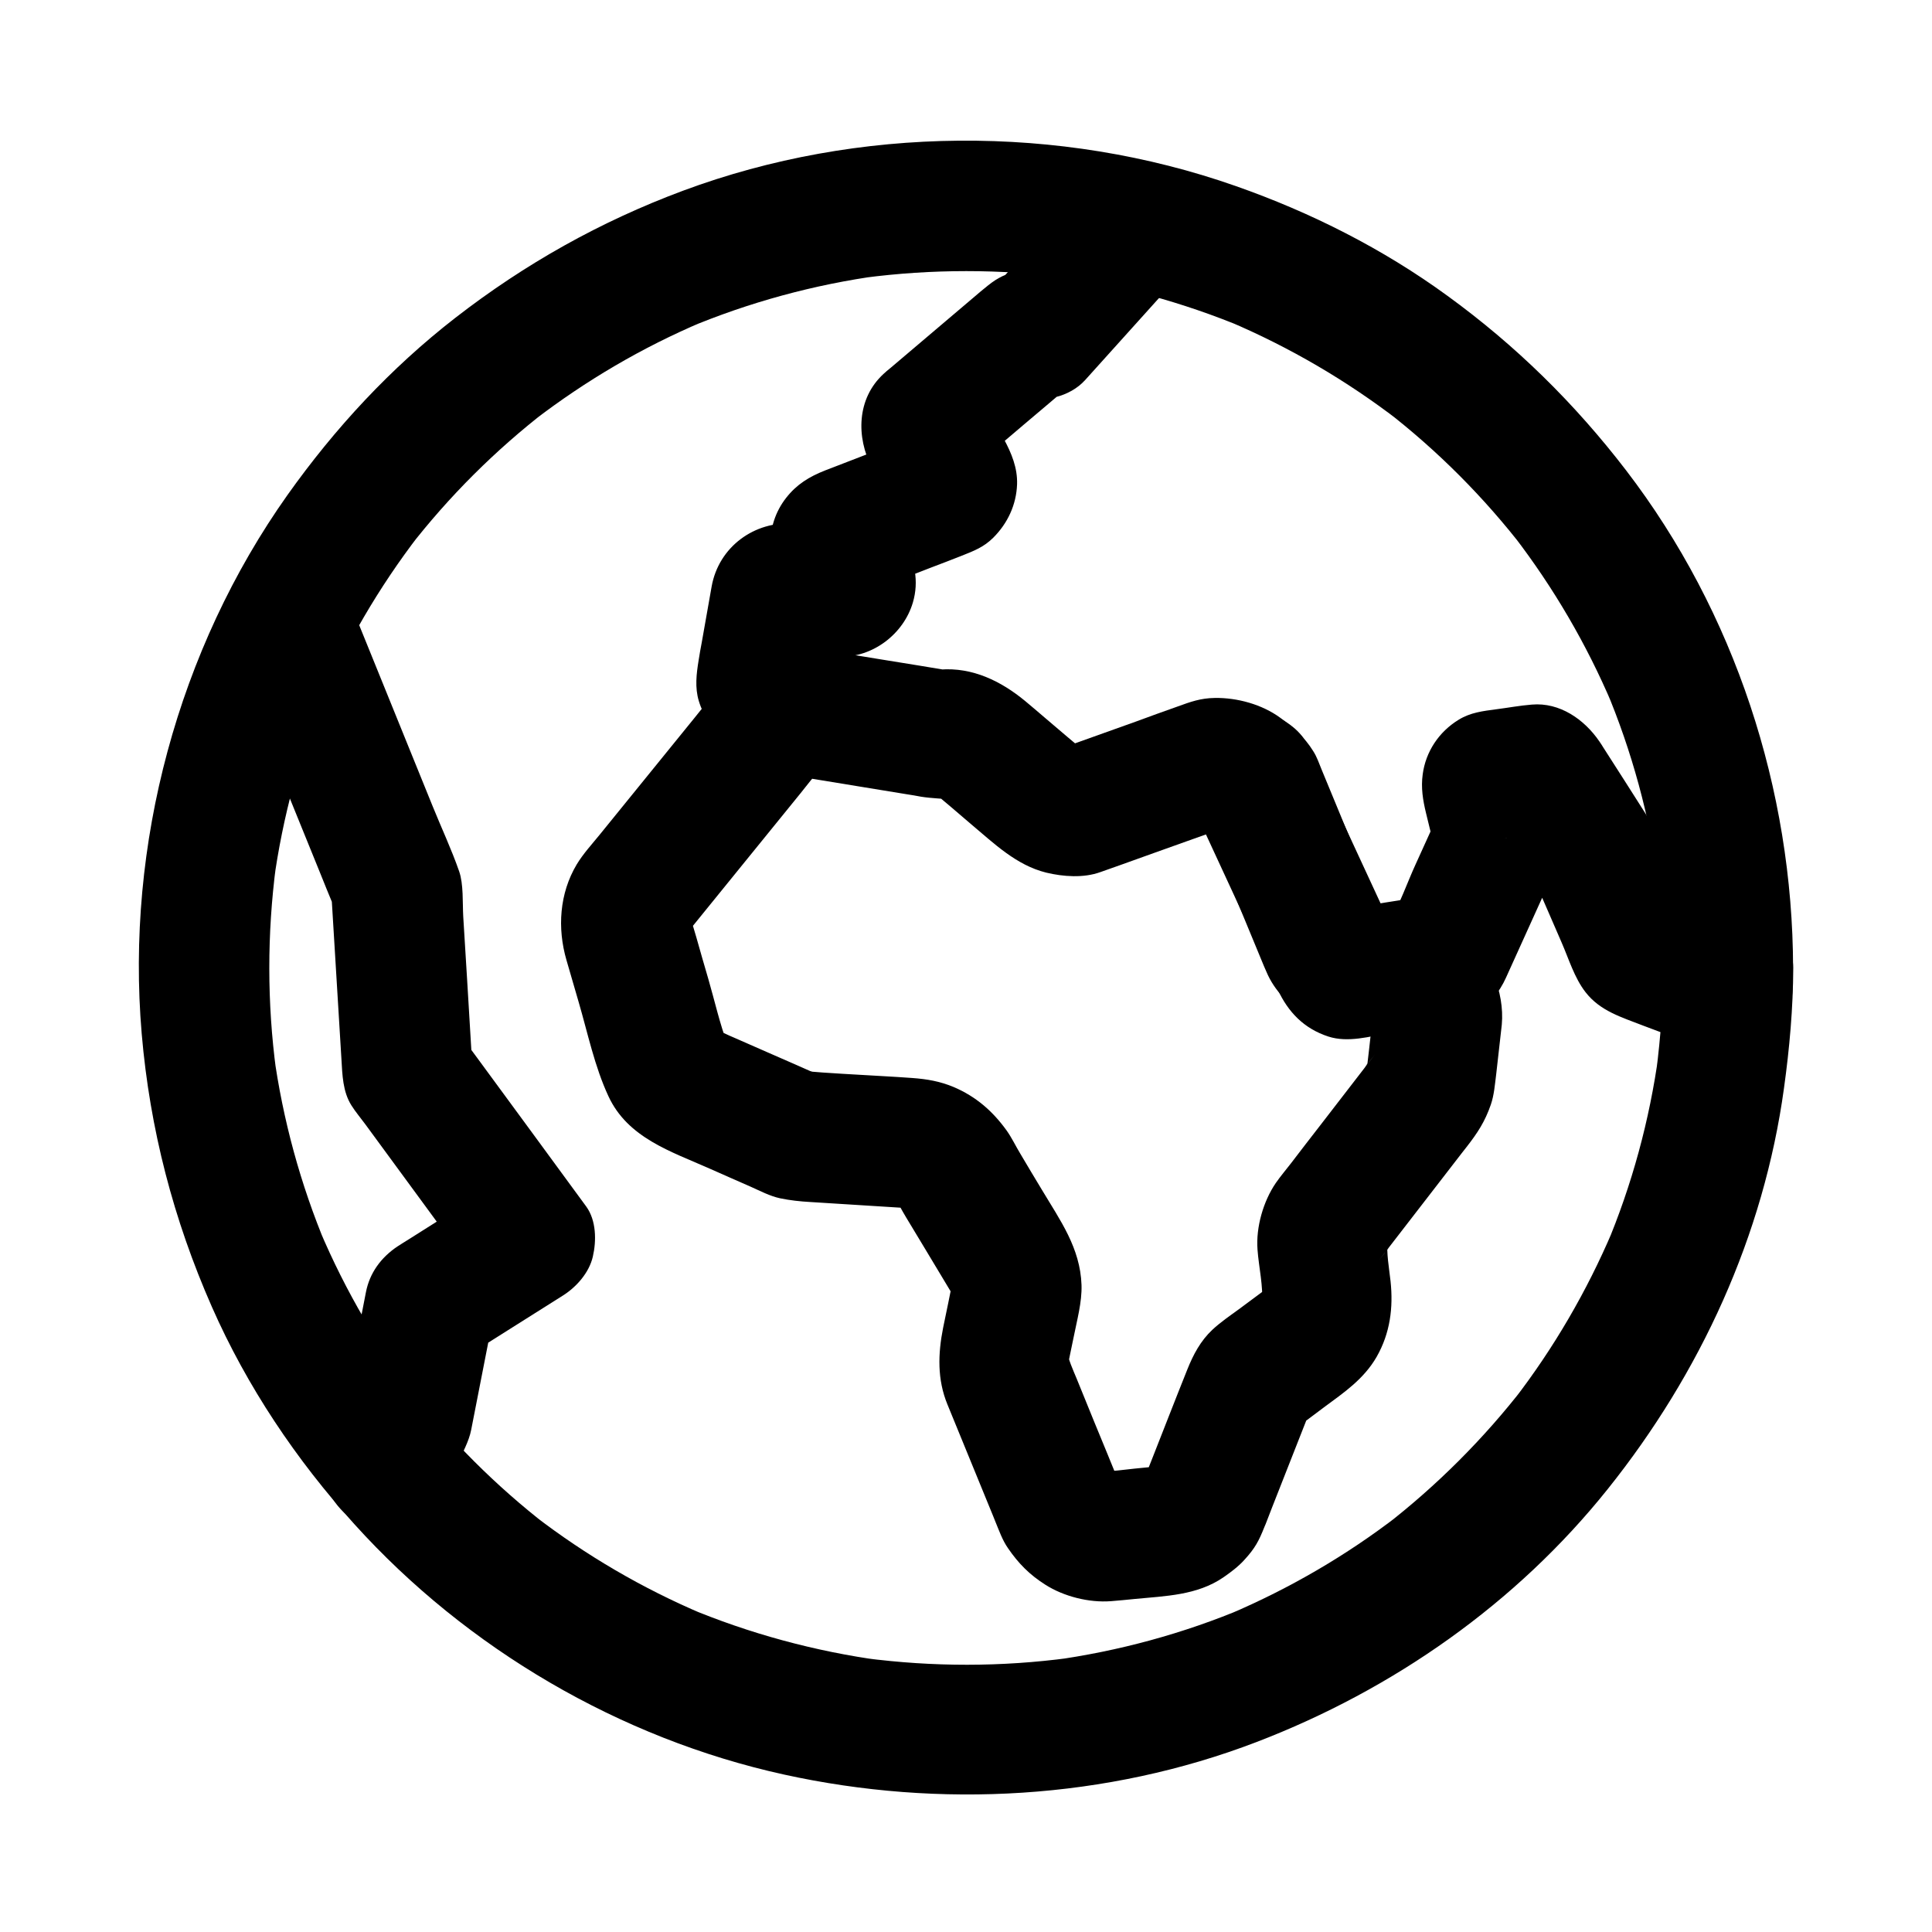
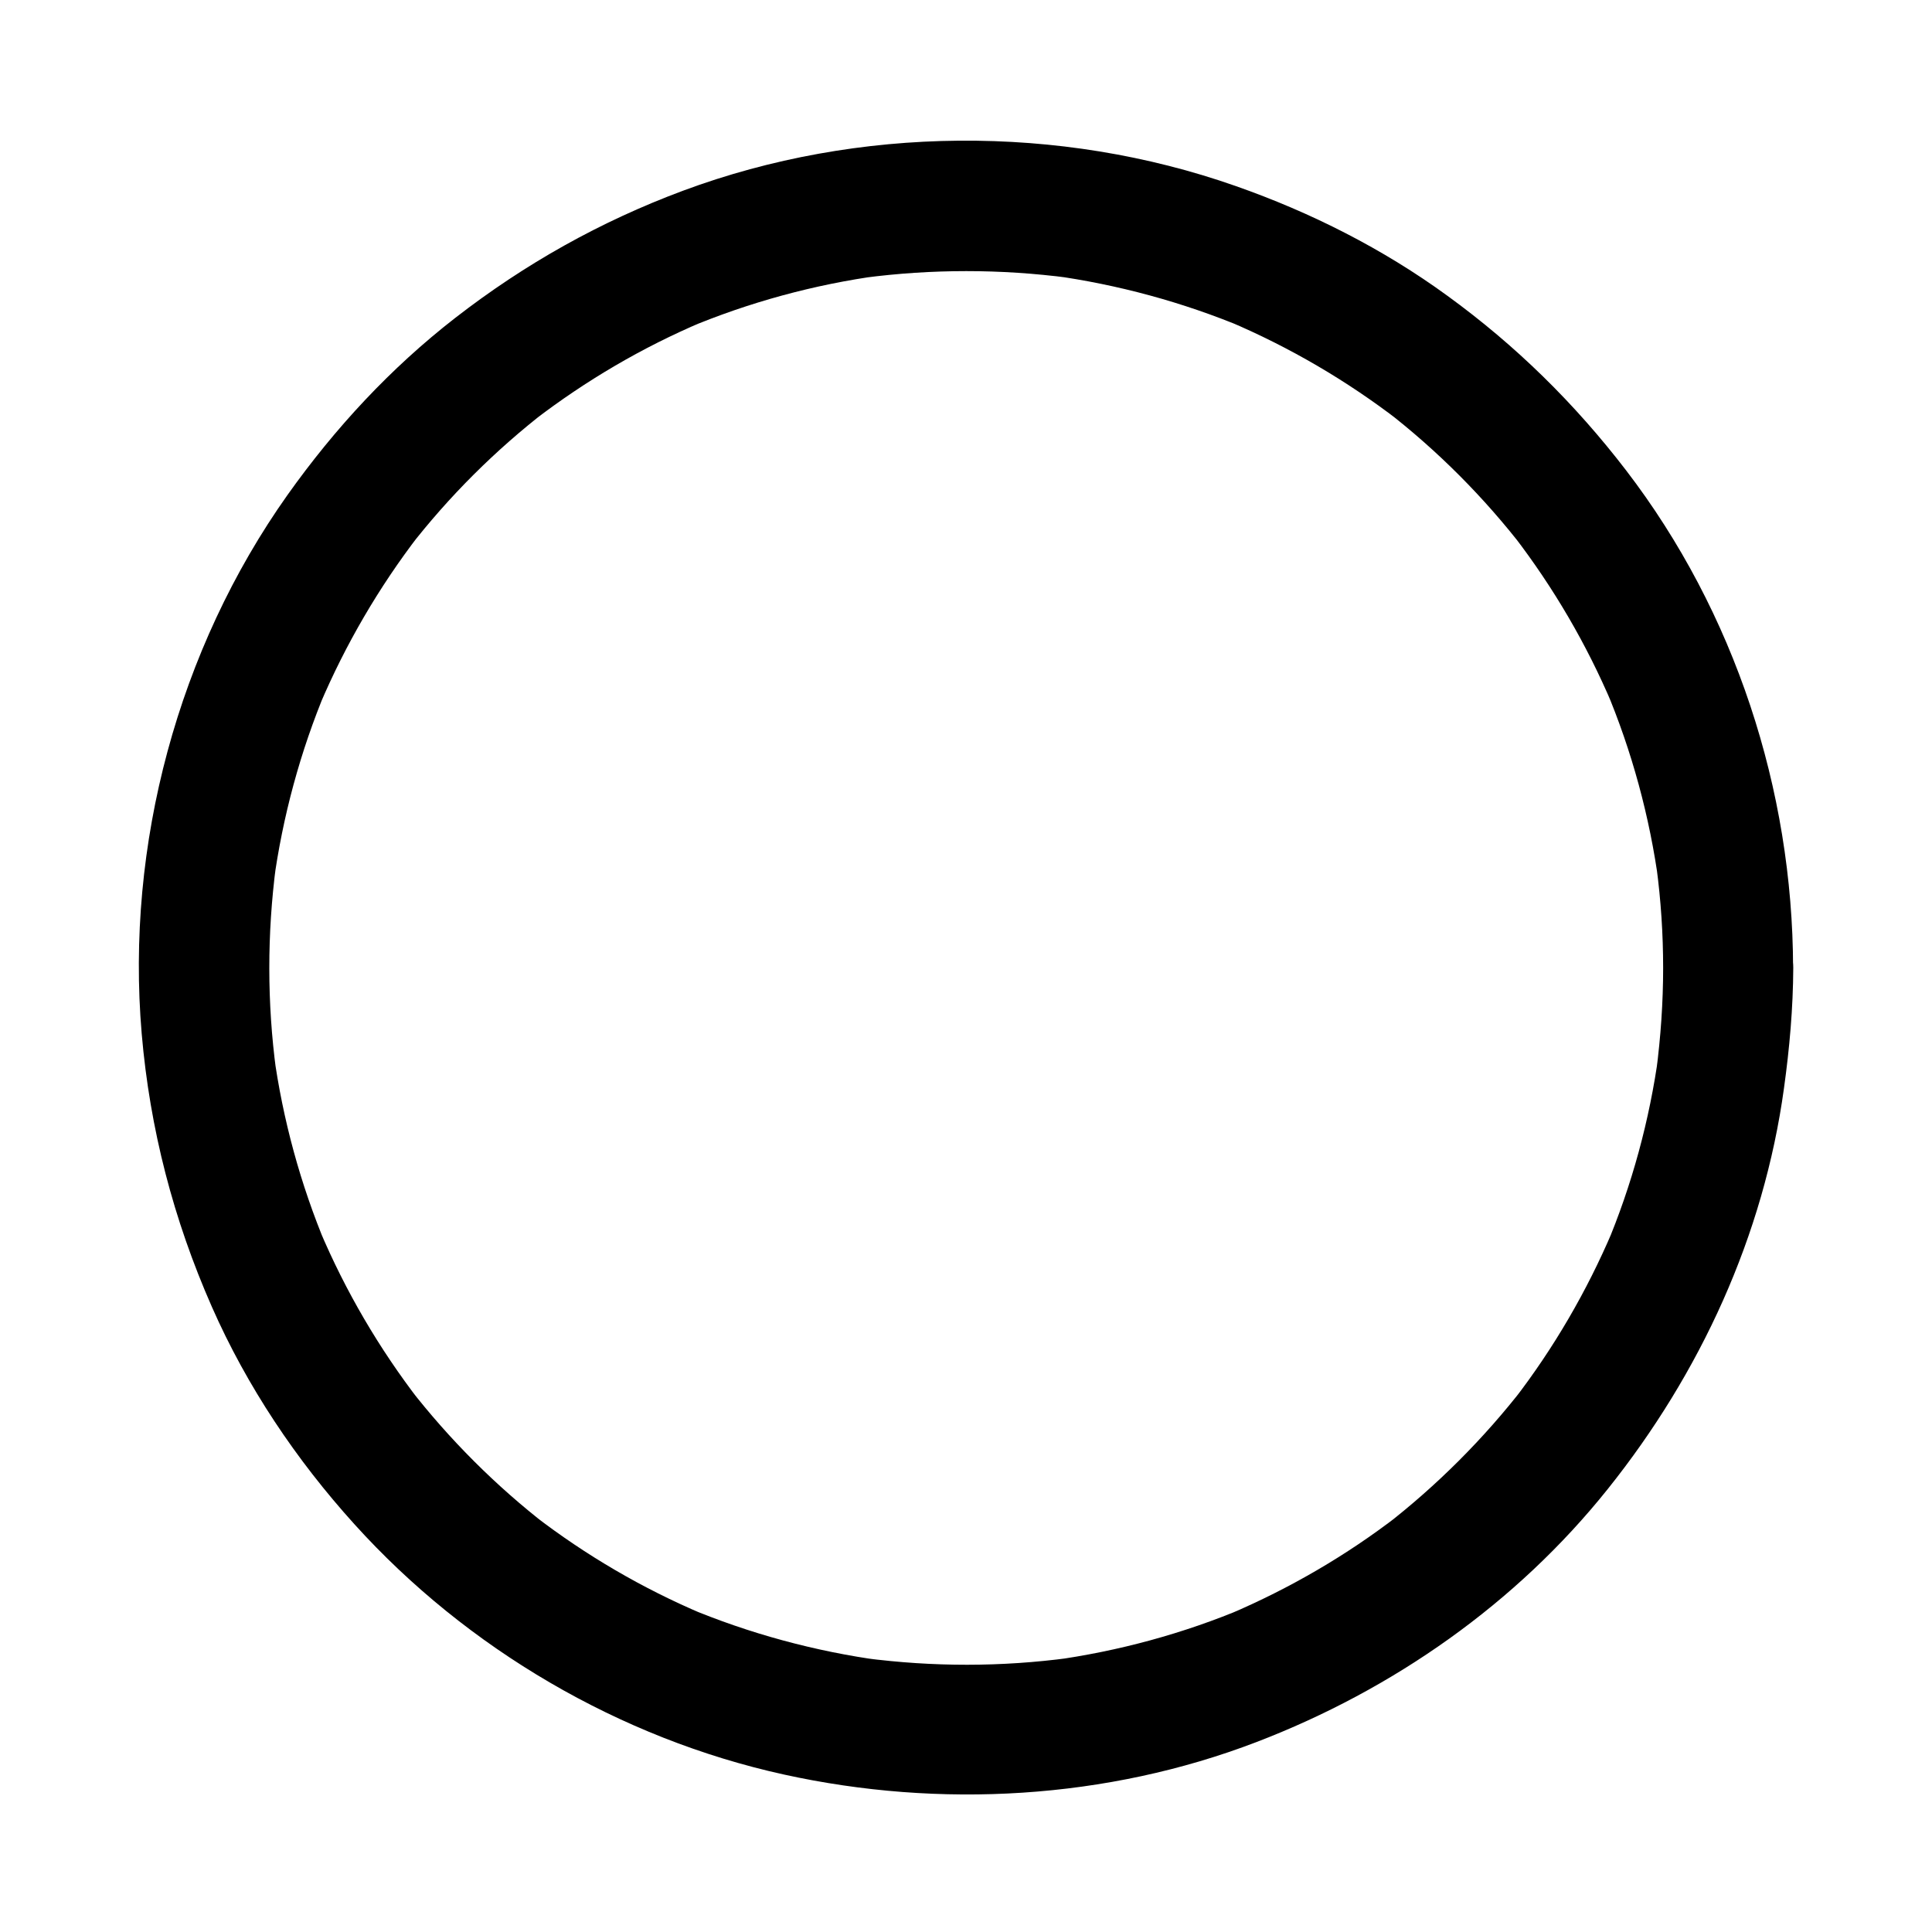
<svg xmlns="http://www.w3.org/2000/svg" fill="#000000" width="800px" height="800px" version="1.1" viewBox="144 144 512 512">
  <g>
    <path d="m584.75 400.49c0 9.152-0.641 18.301-1.82 27.355 0.195-1.523 0.395-3.051 0.641-4.574-2.41 17.562-7.086 34.785-13.973 51.117 0.59-1.379 1.18-2.754 1.723-4.133-6.789 15.941-15.547 30.996-26.125 44.723 0.887-1.18 1.77-2.312 2.707-3.492-10.676 13.777-23.074 26.176-36.852 36.852 1.18-0.887 2.312-1.77 3.492-2.707-13.727 10.578-28.781 19.336-44.723 26.125 1.379-0.59 2.754-1.18 4.133-1.723-16.336 6.887-33.555 11.562-51.117 13.973 1.523-0.195 3.051-0.395 4.574-0.641-18.008 2.41-36.211 2.41-54.219 0.051 1.523 0.195 3.051 0.395 4.574 0.641-17.762-2.41-35.18-7.133-51.711-14.07 1.379 0.59 2.754 1.18 4.133 1.723-15.891-6.742-30.898-15.5-44.574-26.027 1.18 0.887 2.312 1.77 3.492 2.707-13.676-10.578-25.977-22.879-36.605-36.555 0.887 1.18 1.77 2.312 2.707 3.492-10.727-13.922-19.633-29.125-26.469-45.266 0.59 1.379 1.18 2.754 1.723 4.133-6.84-16.336-11.512-33.457-13.922-50.973 0.195 1.523 0.395 3.051 0.641 4.574-2.41-18.008-2.41-36.309-0.051-54.316-0.195 1.523-0.395 3.051-0.641 4.574 2.41-17.664 7.086-34.934 13.973-51.363-0.59 1.379-1.18 2.754-1.723 4.133 6.84-16.09 15.695-31.242 26.32-45.066-0.887 1.18-1.77 2.312-2.707 3.492 10.629-13.727 22.977-26.027 36.754-36.652-1.18 0.887-2.312 1.77-3.492 2.707 13.676-10.48 28.586-19.238 44.477-25.977-1.379 0.59-2.754 1.18-4.133 1.723 16.48-6.938 33.801-11.66 51.562-14.07-1.523 0.195-3.051 0.395-4.574 0.641 18.008-2.363 36.262-2.363 54.27 0-1.523-0.195-3.051-0.395-4.574-0.641 17.562 2.41 34.785 7.086 51.168 13.922-1.379-0.59-2.754-1.18-4.133-1.723 16.09 6.84 31.242 15.695 45.117 26.371-1.18-0.887-2.312-1.77-3.492-2.707 13.727 10.629 26.027 22.977 36.652 36.754-0.887-1.18-1.77-2.312-2.707-3.492 10.48 13.676 19.238 28.633 25.977 44.527-0.59-1.379-1.18-2.754-1.723-4.133 6.988 16.582 11.711 33.996 14.121 51.809-0.195-1.523-0.395-3.051-0.641-4.574 1.18 8.848 1.77 17.801 1.77 26.758 0 9.004 7.922 17.613 17.219 17.219 9.297-0.395 17.219-7.578 17.219-17.219-0.098-47.184-15.449-94.266-44.23-131.81-13.629-17.762-29.227-33.113-47.379-46.297-17.074-12.449-36.164-22.09-56.09-29.078-46.738-16.434-100.02-16.039-146.47 1.23-21.941 8.168-41.918 19.387-60.367 33.703-17.172 13.332-31.883 29.227-44.43 46.887-29.027 40.934-42.949 92.793-38.668 142.83 2.164 25.238 8.414 49.25 18.598 72.375 9.297 21.105 22.336 40.539 37.785 57.613 29.816 33.012 70.406 56.777 113.8 66.32 41.328 9.102 85.609 6.594 125.26-8.609 36.164-13.875 68.832-36.703 93.086-67.059 24.551-30.699 41.328-67.156 46.691-106.22 1.477-10.629 2.41-21.207 2.461-31.93 0-9.004-7.922-17.613-17.219-17.219-9.398 0.488-17.27 7.621-17.27 17.266z" />
-     <path d="m507.55 415.55c-0.492 4.477-0.984 8.906-1.523 13.383 0.195-1.523 0.395-3.051 0.641-4.574-0.195 1.379-0.543 2.656-1.082 3.938 0.59-1.379 1.18-2.754 1.723-4.133-0.492 0.984-1.031 1.918-1.672 2.805 0.887-1.18 1.77-2.312 2.707-3.492-4.82 6.25-9.645 12.496-14.465 18.746-2.609 3.344-5.215 6.742-7.773 10.086-1.328 1.723-2.754 3.394-3.984 5.164-3.344 4.871-5.312 11.758-4.871 17.664 0.344 4.773 1.574 9.691 1.18 14.516 0.195-1.523 0.395-3.051 0.641-4.574-0.148 1.23-0.441 2.41-0.887 3.543 0.59-1.379 1.18-2.754 1.723-4.133-0.492 1.133-1.082 2.164-1.82 3.148 0.887-1.18 1.77-2.312 2.707-3.492-0.789 0.984-1.672 1.82-2.656 2.609 1.18-0.887 2.312-1.77 3.492-2.707-3.102 2.312-6.25 4.625-9.348 6.938-2.363 1.723-4.82 3.394-6.988 5.41-3.148 2.953-5.066 6.594-6.641 10.527-3.199 7.969-6.297 15.988-9.445 23.961-1.133 2.805-2.215 5.656-3.344 8.461 0.59-1.379 1.18-2.754 1.723-4.133-0.148 0.195-0.297 0.395-0.441 0.59 0.887-1.18 1.77-2.312 2.707-3.492-0.789 0.984-1.625 1.77-2.609 2.559 1.18-0.887 2.312-1.77 3.492-2.707-0.789 0.543-1.625 1.031-2.508 1.477 1.379-0.59 2.754-1.18 4.133-1.723-1.133 0.492-2.262 0.836-3.492 1.031 1.523-0.195 3.051-0.395 4.574-0.641-2.902 0.344-5.805 0.59-8.707 0.887-3.051 0.297-6.25 0.887-9.348 0.59 1.523 0.195 3.051 0.395 4.574 0.641-1.379-0.195-2.656-0.543-3.938-1.082 1.379 0.59 2.754 1.18 4.133 1.723-1.031-0.492-1.969-1.082-2.902-1.77 1.18 0.887 2.312 1.77 3.492 2.707-0.887-0.738-1.672-1.523-2.363-2.41 0.887 1.18 1.77 2.312 2.707 3.492-0.688-0.984-1.23-1.969-1.723-3.051 0.59 1.379 1.18 2.754 1.723 4.133-2.363-5.805-4.723-11.609-7.133-17.418-1.523-3.789-3.102-7.578-4.625-11.367-1.031-2.508-2.215-4.969-2.609-7.625 0.195 1.523 0.395 3.051 0.641 4.574-0.098-1.18-0.098-2.312 0-3.492-0.195 1.523-0.395 3.051-0.641 4.574 0.492-3 1.18-5.953 1.77-8.906 0.887-4.527 2.262-9.398 2.117-13.973-0.344-9.84-5.656-17.121-10.48-25.191-1.918-3.199-3.836-6.348-5.707-9.543-1.23-2.016-2.312-4.328-3.691-6.25-3.738-5.164-8.117-8.953-13.973-11.465-3.641-1.523-7.035-2.117-11.07-2.41-2.609-0.195-5.164-0.344-7.773-0.492-7.086-0.441-14.168-0.738-21.207-1.379 1.523 0.195 3.051 0.395 4.574 0.641-1.328-0.195-2.559-0.543-3.789-1.031 1.379 0.59 2.754 1.18 4.133 1.723-4.676-2.066-9.297-4.133-13.973-6.148-2.953-1.277-5.902-2.609-8.855-3.887-2.066-0.887-4.082-1.723-5.856-3.102 1.18 0.887 2.312 1.77 3.492 2.707-0.887-0.738-1.672-1.523-2.363-2.461 0.887 1.18 1.77 2.312 2.707 3.492-0.688-0.934-1.23-1.918-1.672-3 0.59 1.379 1.18 2.754 1.723 4.133-2.117-5.656-3.445-11.66-5.117-17.418-1.082-3.691-2.164-7.43-3.199-11.121-0.641-2.215-1.426-4.477-1.77-6.789 0.195 1.523 0.395 3.051 0.641 4.574-0.098-1.031-0.098-2.016 0-3.051-0.195 1.523-0.395 3.051-0.641 4.574 0.195-1.277 0.492-2.461 0.934-3.641-0.59 1.379-1.18 2.754-1.723 4.133 0.543-1.18 1.18-2.262 1.969-3.297-0.887 1.18-1.77 2.312-2.707 3.492 10.332-12.695 20.613-25.438 30.945-38.129 1.82-2.215 3.543-4.723 5.758-6.594-1.18 0.887-2.312 1.77-3.492 2.707 0.984-0.738 1.969-1.328 3.102-1.82-1.379 0.59-2.754 1.18-4.133 1.723 1.082-0.441 2.164-0.738 3.344-0.934-1.523 0.195-3.051 0.395-4.574 0.641 0.195-0.051 0.395-0.051 0.59-0.051-1.523-0.195-3.051-0.395-4.574-0.641 6.445 1.031 12.84 2.117 19.238 3.148 4.328 0.688 8.66 1.426 12.941 2.117 1.23 0.195 2.508 0.395 3.738 0.641 2.805 0.441 5.656 0.492 8.461 0.789-1.523-0.195-3.051-0.395-4.574-0.641 1.277 0.195 2.461 0.543 3.691 1.031-1.379-0.59-2.754-1.18-4.133-1.723 0.934 0.441 1.82 0.934 2.656 1.574-1.18-0.887-2.312-1.77-3.492-2.707 3.59 2.856 7.086 5.953 10.578 8.906 6.102 5.117 12.004 10.922 19.977 12.891 4.527 1.082 9.891 1.477 14.367-0.148 1.871-0.641 3.691-1.328 5.559-1.969 5.707-2.066 11.414-4.082 17.172-6.148 3.887-1.379 7.723-2.754 11.609-4.133-1.523 0.195-3.051 0.395-4.574 0.641 1.082-0.051 2.066 0 3.148 0.098-1.523-0.195-3.051-0.395-4.574-0.641 1.031 0.195 2.016 0.441 3 0.836-1.379-0.59-2.754-1.18-4.133-1.723 1.18 0.543 2.262 1.133 3.344 1.918-1.18-0.887-2.312-1.77-3.492-2.707 0.738 0.641 1.426 1.328 2.066 2.066-0.887-1.18-1.77-2.312-2.707-3.492 0.297 0.395 0.59 0.789 0.836 1.18-0.59-1.379-1.18-2.754-1.723-4.133 5.707 13.875 11.414 27.75 17.172 41.625 0.395 0.984 0.836 2.016 1.277 3 2.117 5.066 6.102 8.906 10.578 11.957 2.805 1.918 6.25 3.344 9.645 4.035 5.266 1.031 9.297 0.688 14.613-0.148-1.523 0.195-3.051 0.395-4.574 0.641 1.133-0.098 2.215-0.148 3.297 0-1.523-0.195-3.051-0.395-4.574-0.641 1.277 0.195 2.461 0.492 3.691 0.984-1.379-0.59-2.754-1.18-4.133-1.723 0.984 0.441 1.871 0.934 2.707 1.574-1.18-0.887-2.312-1.77-3.492-2.707 0.984 0.789 1.871 1.625 2.656 2.609-0.887-1.18-1.77-2.312-2.707-3.492 0.738 1.031 1.379 2.066 1.871 3.246-0.59-1.379-1.18-2.754-1.723-4.133 0.395 1.031 0.641 2.016 0.836 3.102-0.195-1.523-0.395-3.051-0.641-4.574-0.012 1.082-0.012 2.164-0.109 3.297-0.344 4.184 2.164 9.297 5.066 12.152 3 3 7.871 5.215 12.152 5.066 4.477-0.195 9.055-1.672 12.152-5.066 3.246-3.543 4.625-7.379 5.066-12.152 0.789-8.707-3.297-18.449-9.938-24.109-3.836-3.297-8.215-6.051-13.234-7.133-5.559-1.23-9.742-0.789-15.301 0.051 1.523-0.195 3.051-0.395 4.574-0.641-1.082 0.098-2.066 0.098-3.148 0 1.523 0.195 3.051 0.395 4.574 0.641-1.277-0.195-2.461-0.492-3.641-0.934 1.379 0.59 2.754 1.18 4.133 1.723-1.18-0.543-2.215-1.133-3.246-1.918 1.18 0.887 2.312 1.77 3.492 2.707-0.738-0.641-1.426-1.277-2.066-2.066 0.887 1.18 1.77 2.312 2.707 3.492-0.297-0.395-0.59-0.789-0.887-1.18 0.59 1.379 1.18 2.754 1.723 4.133-4.625-11.168-9.199-22.336-13.824-33.504-1.23-2.953-2.41-5.856-3.641-8.809-0.688-1.672-1.277-3.445-2.262-4.969-2.312-3.738-5.266-6.297-8.707-8.809-4.82-3.543-11.414-5.363-17.367-5.266-3.789 0.051-6.445 1.031-9.84 2.262-3.738 1.328-7.477 2.656-11.168 4.035-6.594 2.363-13.188 4.723-19.828 7.086 1.523-0.195 3.051-0.395 4.574-0.641-1.082 0.051-2.164 0-3.246-0.148 1.523 0.195 3.051 0.395 4.574 0.641-1.082-0.195-2.066-0.492-3.102-0.887 1.379 0.59 2.754 1.18 4.133 1.723-0.984-0.441-1.918-0.984-2.805-1.625 1.18 0.887 2.312 1.77 3.492 2.707-4.035-3.199-7.922-6.641-11.906-9.988-1.723-1.477-3.445-2.953-5.164-4.379-6.394-5.266-13.922-8.953-22.434-8.316 1.523 0.195 3.051 0.395 4.574 0.641-6.789-1.133-13.629-2.262-20.418-3.344-4.231-0.688-8.512-1.379-12.742-2.117-0.984-0.148-2.016-0.344-3-0.492-4.379-0.688-8.758-0.836-12.988 0.641-5.805 2.016-10.773 5.363-14.613 10.086-2.016 2.461-4.035 4.969-6.004 7.43-6.004 7.379-12.004 14.762-18.008 22.188-2.312 2.856-4.676 5.758-6.988 8.609-2.117 2.609-4.477 5.164-6.199 8.02-4.574 7.676-5.164 16.875-2.707 25.34 1.082 3.738 2.164 7.43 3.246 11.168 2.41 8.266 4.231 17.074 7.871 24.895 5.117 11.07 16.629 14.66 26.812 19.188 3.59 1.574 7.184 3.199 10.824 4.773 2.559 1.133 5.117 2.508 7.871 3.102 2.609 0.543 5.312 0.836 8.02 0.984 8.363 0.543 16.68 1.031 25.043 1.574 0.887 0.051 1.82 0.098 2.707 0.195-1.523-0.195-3.051-0.395-4.574-0.641 1.18 0.148 2.312 0.441 3.445 0.887-1.379-0.59-2.754-1.18-4.133-1.723 1.082 0.492 2.066 1.031 3.051 1.723-1.18-0.887-2.312-1.77-3.492-2.707 0.934 0.738 1.723 1.523 2.508 2.41-0.887-1.18-1.77-2.312-2.707-3.492 1.328 1.77 2.312 3.887 3.492 5.805 1.723 2.856 3.445 5.707 5.164 8.562 2.707 4.477 5.363 8.953 8.07 13.43-0.59-1.379-1.18-2.754-1.723-4.133 0.492 1.277 0.836 2.559 1.031 3.938-0.195-1.523-0.395-3.051-0.641-4.574 0.098 1.082 0.051 2.164-0.051 3.246 0.195-1.523 0.395-3.051 0.641-4.574-0.738 4.477-1.77 8.906-2.656 13.383-1.379 6.938-1.574 13.727 1.133 20.32 3.836 9.348 7.625 18.648 11.465 27.996 0.441 1.031 0.836 2.066 1.277 3.148 0.984 2.363 1.82 4.82 3.297 6.938 2.754 4.035 5.707 7.035 9.891 9.691 4.922 3.148 11.609 4.82 17.418 4.379 2.117-0.148 4.231-0.395 6.348-0.59 8.07-0.789 16.434-0.934 23.418-5.707 1.918-1.328 4.035-2.902 5.609-4.676 2.805-3.051 3.836-5.019 5.312-8.758 0.098-0.246 0.195-0.492 0.297-0.688 0.59-1.523 1.18-3.051 1.77-4.574 3.641-9.297 7.332-18.598 10.973-27.898-0.59 1.379-1.18 2.754-1.723 4.133 0.148-0.195 0.297-0.395 0.441-0.59-0.887 1.18-1.77 2.312-2.707 3.492 0.789-0.934 1.625-1.77 2.609-2.559-1.18 0.887-2.312 1.77-3.492 2.707 2.508-1.871 5.066-3.738 7.578-5.656 5.266-3.887 10.578-7.477 13.973-13.383 3.59-6.297 4.43-13.039 3.691-20.023-0.395-3.59-1.133-7.43-0.789-11.07-0.195 1.523-0.395 3.051-0.641 4.574 0.195-1.328 0.543-2.559 1.082-3.836-0.59 1.379-1.18 2.754-1.723 4.133 0.492-0.984 0.984-1.871 1.625-2.754-0.887 1.18-1.77 2.312-2.707 3.492 4.625-6.004 9.25-11.957 13.875-17.957 2.656-3.445 5.363-6.938 8.02-10.383 0.492-0.59 0.934-1.23 1.426-1.82 2.902-3.738 4.82-6.641 6.394-11.168 0.887-2.559 1.082-5.363 1.426-8.02 0.492-4.379 0.984-8.707 1.477-13.086 0.441-4.082-2.262-9.398-5.066-12.152-3-3-7.871-5.215-12.152-5.066-4.477 0.195-9.055 1.672-12.152 5.066-3.289 3.438-4.519 7.273-5.059 12.047z" />
-     <path d="m203.54 313.06c8.414 20.715 16.828 41.426 25.238 62.141 1.18 2.953 2.363 5.856 3.59 8.809-0.195-1.523-0.395-3.051-0.641-4.574 0.934 15.055 1.82 30.109 2.754 45.215 0.246 4.184 0.344 8.66 2.656 12.301 1.082 1.723 2.461 3.344 3.691 5.019 5.512 7.527 11.02 15.008 16.531 22.535 4.082 5.559 8.168 11.121 12.203 16.68 2.066-7.871 4.133-15.695 6.199-23.566-7.773 4.922-15.5 9.789-23.273 14.711-1.082 0.688-2.164 1.328-3.199 2.016-4.379 2.953-7.332 7.035-8.316 12.102-0.984 5.164-2.016 10.281-3 15.449-0.836 4.328-1.672 8.609-2.508 12.941 0.59-1.379 1.18-2.754 1.723-4.133-1.77 4.184-3.59 8.414-5.363 12.594-1.871 4.43-3.102 8.414-1.723 13.285 1.082 3.984 4.184 8.316 7.922 10.281 3.984 2.117 8.855 3.148 13.285 1.723 3.938-1.277 8.609-3.887 10.281-7.922 1.23-2.902 2.461-5.805 3.691-8.707 1.23-2.902 3-5.953 3.59-9.055 1.426-7.231 2.805-14.414 4.231-21.648 0.492-2.508 0.984-4.969 1.477-7.477-2.656 3.445-5.266 6.84-7.922 10.281 8.855-5.559 17.664-11.168 26.52-16.727 3.59-2.262 6.938-6.051 7.922-10.281 0.984-4.231 0.934-9.594-1.723-13.285-9.496-12.941-18.941-25.879-28.438-38.77-1.328-1.82-2.707-3.641-4.035-5.512 0.789 2.902 1.574 5.805 2.363 8.707-0.492-8.215-0.984-16.383-1.477-24.602-0.344-5.609-0.688-11.168-1.031-16.777-0.195-3.543 0.098-8.562-1.082-11.906-2.016-5.805-4.676-11.465-6.988-17.172-4.43-10.973-8.906-21.895-13.332-32.867-2.805-6.938-5.656-13.922-8.461-20.859-1.77-4.328-3.738-7.824-7.922-10.281-3.691-2.164-9.152-3.102-13.285-1.723-4.184 1.328-8.168 3.938-10.281 7.922-2.113 3.637-3.539 8.902-1.867 13.133z" />
-     <path d="m356.8 315.42c-1.574 0.148-3.148 0.395-4.723 0.344 1.523 0.195 3.051 0.395 4.574 0.641-0.195-0.051-0.395-0.098-0.59-0.148 1.379 0.59 2.754 1.18 4.133 1.723-0.195-0.098-0.344-0.195-0.543-0.246 1.18 0.887 2.312 1.77 3.492 2.707-0.344-0.246-0.641-0.492-0.887-0.887 0.887 1.18 1.77 2.312 2.707 3.492-1.426-2.164-3.051-4.328-4.184-6.641 0.59 1.379 1.18 2.754 1.723 4.133-0.051-0.246-0.098-0.441-0.148-0.688 0.195 1.523 0.395 3.051 0.641 4.574 0-0.246 0-0.492 0.051-0.688-0.195 1.523-0.395 3.051-0.641 4.574 0.641-3.691 1.277-7.379 1.969-11.02 0.641-3.691 0.984-7.578 2.016-11.168-0.59 1.379-1.18 2.754-1.723 4.133 0.098-0.195 0.195-0.344 0.297-0.543-0.887 1.18-1.77 2.312-2.707 3.492 0.246-0.344 0.492-0.59 0.836-0.789-1.18 0.887-2.312 1.77-3.492 2.707 0.195-0.098 0.344-0.195 0.543-0.246-1.379 0.59-2.754 1.18-4.133 1.723 0.195-0.051 0.395-0.098 0.59-0.148-1.523 0.195-3.051 0.395-4.574 0.641 4.82-0.195 9.691 0.789 14.465 0.934 8.809 0.246 16.973-6.004 19.434-14.367 1.672-5.707 0.395-10.824-2.016-16.09-1.082-2.41-2.215-4.773-3.344-7.184 0.59 1.379 1.18 2.754 1.723 4.133-0.051-0.195-0.148-0.395-0.195-0.59 0.195 1.523 0.395 3.051 0.641 4.574-0.098-0.395-0.098-0.789-0.051-1.18-0.195 1.523-0.395 3.051-0.641 4.574 0.051-0.195 0.098-0.344 0.148-0.543-0.59 1.379-1.18 2.754-1.723 4.133 0.098-0.148 0.195-0.344 0.246-0.492-0.887 1.18-1.77 2.312-2.707 3.492 0.195-0.344 0.492-0.59 0.836-0.836-1.18 0.887-2.312 1.77-3.492 2.707 0.195-0.098 0.344-0.195 0.543-0.297-1.379 0.59-2.754 1.18-4.133 1.723 6.348-2.461 12.645-4.922 18.992-7.379 2.707-1.031 5.461-2.066 8.168-3.148 3.199-1.277 5.805-2.262 8.316-4.773 3.789-3.789 6.102-8.707 6.297-14.121 0.148-4.379-1.477-8.266-3.492-12.004-1.82-3.445-3.691-6.938-5.512-10.383 0.59 1.379 1.18 2.754 1.723 4.133-0.195-0.395-0.297-0.789-0.344-1.23 0.195 1.523 0.395 3.051 0.641 4.574 0-0.195 0.051-0.441 0.051-0.641-0.195 1.523-0.395 3.051-0.641 4.574 0.051-0.195 0.148-0.395 0.195-0.59-0.59 1.379-1.18 2.754-1.723 4.133 0.098-0.195 0.195-0.395 0.344-0.543-0.887 1.18-1.77 2.312-2.707 3.492 1.328-1.426 2.953-2.609 4.477-3.887 2.953-2.508 5.902-5.019 8.855-7.527 4.43-3.738 8.855-7.477 13.234-11.219-1.18 0.887-2.312 1.77-3.492 2.707 0.195-0.098 0.344-0.246 0.543-0.344-1.379 0.59-2.754 1.18-4.133 1.723 0.344-0.195 0.738-0.297 1.18-0.344-1.523 0.195-3.051 0.395-4.574 0.641 0.195 0 0.395 0 0.59 0.051-1.523-0.195-3.051-0.395-4.574-0.641 0.195 0.051 0.395 0.098 0.59 0.148 5.656 1.574 12.695 0.051 16.777-4.43 8.609-9.594 17.27-19.141 25.879-28.734 3.051-3.394 5.066-7.527 5.066-12.152 0-4.231-1.871-9.25-5.066-12.152-6.594-6.051-17.91-7.133-24.355 0-8.609 9.594-17.27 19.141-25.879 28.734 5.609-1.477 11.168-2.953 16.777-4.43-5.363-1.523-11.465-0.789-16.188 2.215-1.379 0.887-2.609 1.969-3.887 3-0.984 0.836-1.969 1.672-2.953 2.508-3.691 3.102-7.332 6.25-11.02 9.348-3.344 2.856-6.691 5.656-10.035 8.512-0.59 0.492-1.18 0.934-1.723 1.477-7.133 6.543-7.281 16.777-3.102 24.848 1.969 3.836 4.035 7.676 6.102 11.465-0.59-1.379-1.18-2.754-1.723-4.133 0.195 0.395 0.297 0.738 0.344 1.18-0.195-1.523-0.395-3.051-0.641-4.574 0 0.195 0 0.395-0.051 0.59 0.195-1.523 0.395-3.051 0.641-4.574-0.051 0.195-0.098 0.395-0.148 0.59 0.59-1.379 1.18-2.754 1.723-4.133-0.098 0.195-0.195 0.344-0.246 0.543 0.887-1.18 1.77-2.312 2.707-3.492-0.195 0.344-0.492 0.641-0.836 0.836 1.18-0.887 2.312-1.77 3.492-2.707-0.195 0.098-0.395 0.195-0.543 0.297 1.379-0.59 2.754-1.18 4.133-1.723-5.461 2.117-10.922 4.231-16.383 6.348-3.102 1.18-6.199 2.41-9.297 3.59-0.543 0.195-1.082 0.441-1.672 0.641-4.231 1.672-7.527 3.691-10.332 7.281s-4.328 8.07-4.082 12.645c0.297 5.953 3.641 11.609 6.148 16.926-0.59-1.379-1.18-2.754-1.723-4.133 0.051 0.195 0.148 0.395 0.195 0.59-0.195-1.523-0.395-3.051-0.641-4.574 0.098 0.395 0.098 0.789 0 1.18 0.195-1.523 0.395-3.051 0.641-4.574-0.051 0.195-0.098 0.344-0.195 0.543 0.59-1.379 1.18-2.754 1.723-4.133-0.098 0.148-0.195 0.344-0.297 0.492 0.887-1.18 1.77-2.312 2.707-3.492-0.195 0.344-0.492 0.59-0.836 0.789 1.18-0.887 2.312-1.77 3.492-2.707-0.195 0.098-0.344 0.195-0.543 0.246 1.379-0.59 2.754-1.18 4.133-1.723-0.195 0.051-0.395 0.098-0.59 0.148 1.523-0.195 3.051-0.395 4.574-0.641-4.133 0.148-8.461-0.543-12.594-0.789-10.527-0.738-19.977 6.199-21.844 16.68-0.887 4.922-1.723 9.84-2.609 14.762-0.297 1.574-0.59 3.148-0.836 4.773-0.59 3.641-1.031 7.231 0.051 10.824 0.641 2.117 1.672 4.184 2.856 6.004 2.461 3.836 4.723 7.625 8.414 10.43 4.922 3.789 10.43 4.281 16.336 3.738 4.676-0.441 8.758-1.625 12.152-5.066 3-3 5.215-7.871 5.066-12.152-0.195-4.477-1.672-9.055-5.066-12.152-3.156-3.047-7.633-5.555-12.16-5.164z" />
-     <path d="m460.42 358.28c7.379 15.988 14.809 31.98 22.188 47.969 2.754 5.953 6.938 10.332 13.43 12.449 5.164 1.672 10.973 0 16.234-0.984 4.328-0.789 8.66-1.625 12.988-2.41 3.394-0.641 6.297-1.031 9.445-2.805 3.887-2.215 6.641-5.461 8.414-9.445 2.262-5.019 4.574-10.086 6.84-15.105 1.871-4.184 3.789-8.316 5.656-12.496 1.918-4.379 2.856-8.07 2.215-12.84-0.148-1.18-0.246-1.871-0.441-2.856-0.297-1.328-0.641-2.656-0.934-3.938-0.641-2.609-1.277-5.164-1.871-7.773 0.195 1.523 0.395 3.051 0.641 4.574-0.098-0.395-0.098-0.789-0.051-1.23-0.195 1.523-0.395 3.051-0.641 4.574 0.051-0.195 0.098-0.395 0.148-0.543-0.59 1.379-1.18 2.754-1.723 4.133 0.098-0.148 0.195-0.344 0.297-0.492-0.887 1.18-1.77 2.312-2.707 3.492 0.246-0.344 0.492-0.59 0.836-0.789-1.18 0.887-2.312 1.77-3.492 2.707 0.195-0.098 0.344-0.195 0.543-0.246-1.379 0.59-2.754 1.18-4.133 1.723 0.195-0.051 0.395-0.098 0.59-0.148-1.523 0.195-3.051 0.395-4.574 0.641 3.445-0.441 7.035-1.277 10.527-1.328-1.523-0.195-3.051-0.395-4.574-0.641 0.195 0.051 0.441 0.098 0.641 0.148-1.379-0.59-2.754-1.18-4.133-1.723 0.195 0.098 0.395 0.195 0.59 0.297-1.18-0.887-2.312-1.77-3.492-2.707 0.395 0.246 0.688 0.543 0.934 0.887-0.887-1.18-1.77-2.312-2.707-3.492 2.508 3.938 5.019 7.922 7.578 11.855 1.918 3 4.231 6.004 5.707 9.25 2.215 4.922 4.281 9.84 6.445 14.762 1.918 4.379 3.394 9.398 6.348 13.188 3.887 5.019 9.594 6.641 15.254 8.855 5.953 2.262 11.906 4.477 17.859 6.641 3.984 1.477 9.691 0.344 13.285-1.723 3.59-2.066 6.988-6.199 7.922-10.281 0.984-4.43 0.789-9.348-1.723-13.285-2.559-3.938-5.902-6.297-10.281-7.922-7.527-2.754-15.152-5.41-22.535-8.512 1.379 0.59 2.754 1.18 4.133 1.723-0.543-0.246-1.18-0.441-1.625-0.789 1.18 0.887 2.312 1.77 3.492 2.707l-0.051-0.051c0.887 1.18 1.77 2.312 2.707 3.492-2.312-5.312-4.625-10.578-6.938-15.891-1.77-4.082-3.199-8.562-5.609-12.301-3.691-5.805-7.379-11.609-11.121-17.418-0.344-0.543-0.688-1.133-1.082-1.672-3.984-5.856-10.527-10.43-17.91-9.789-3.148 0.246-6.25 0.836-9.348 1.23-3.641 0.492-6.887 0.836-10.086 2.805-5.215 3.199-8.707 8.461-9.496 14.465-0.492 3.543 0.051 6.84 0.887 10.281 0.836 3.344 1.625 6.742 2.461 10.086-0.195-1.523-0.395-3.051-0.641-4.574 0.098 0.395 0.098 0.836 0 1.277 0.195-1.523 0.395-3.051 0.641-4.574-0.051 0.195-0.148 0.395-0.195 0.59 0.59-1.379 1.18-2.754 1.723-4.133-2.262 4.969-4.527 9.938-6.789 14.957-2.262 4.922-4.082 10.43-6.938 15.055 0.887-1.18 1.77-2.312 2.707-3.492-0.148 0.148-0.344 0.344-0.492 0.492 1.18-0.887 2.312-1.77 3.492-2.707-0.195 0.098-0.395 0.246-0.59 0.344 1.379-0.59 2.754-1.18 4.133-1.723-4.379 1.379-9.25 1.82-13.777 2.656-3.394 0.641-6.84 1.277-10.234 1.918 1.523-0.195 3.051-0.395 4.574-0.641-0.246 0-0.441 0.051-0.688 0.051 1.523 0.195 3.051 0.395 4.574 0.641-0.195-0.051-0.441-0.098-0.641-0.098 1.379 0.59 2.754 1.18 4.133 1.723-0.441-0.148-0.836-0.344-1.133-0.688 1.18 0.887 2.312 1.77 3.492 2.707-0.148-0.195-0.297-0.344-0.441-0.543 0.887 1.18 1.77 2.312 2.707 3.492-6.25-13.48-12.449-26.914-18.695-40.395-1.672-3.641-3.344-7.281-5.019-10.875-1.723-3.691-6.496-6.887-10.281-7.922-4.133-1.133-9.594-0.641-13.285 1.723-3.691 2.363-6.938 5.902-7.922 10.281-1.227 4.637-0.438 8.719 1.629 13.148z" />
  </g>
</svg>